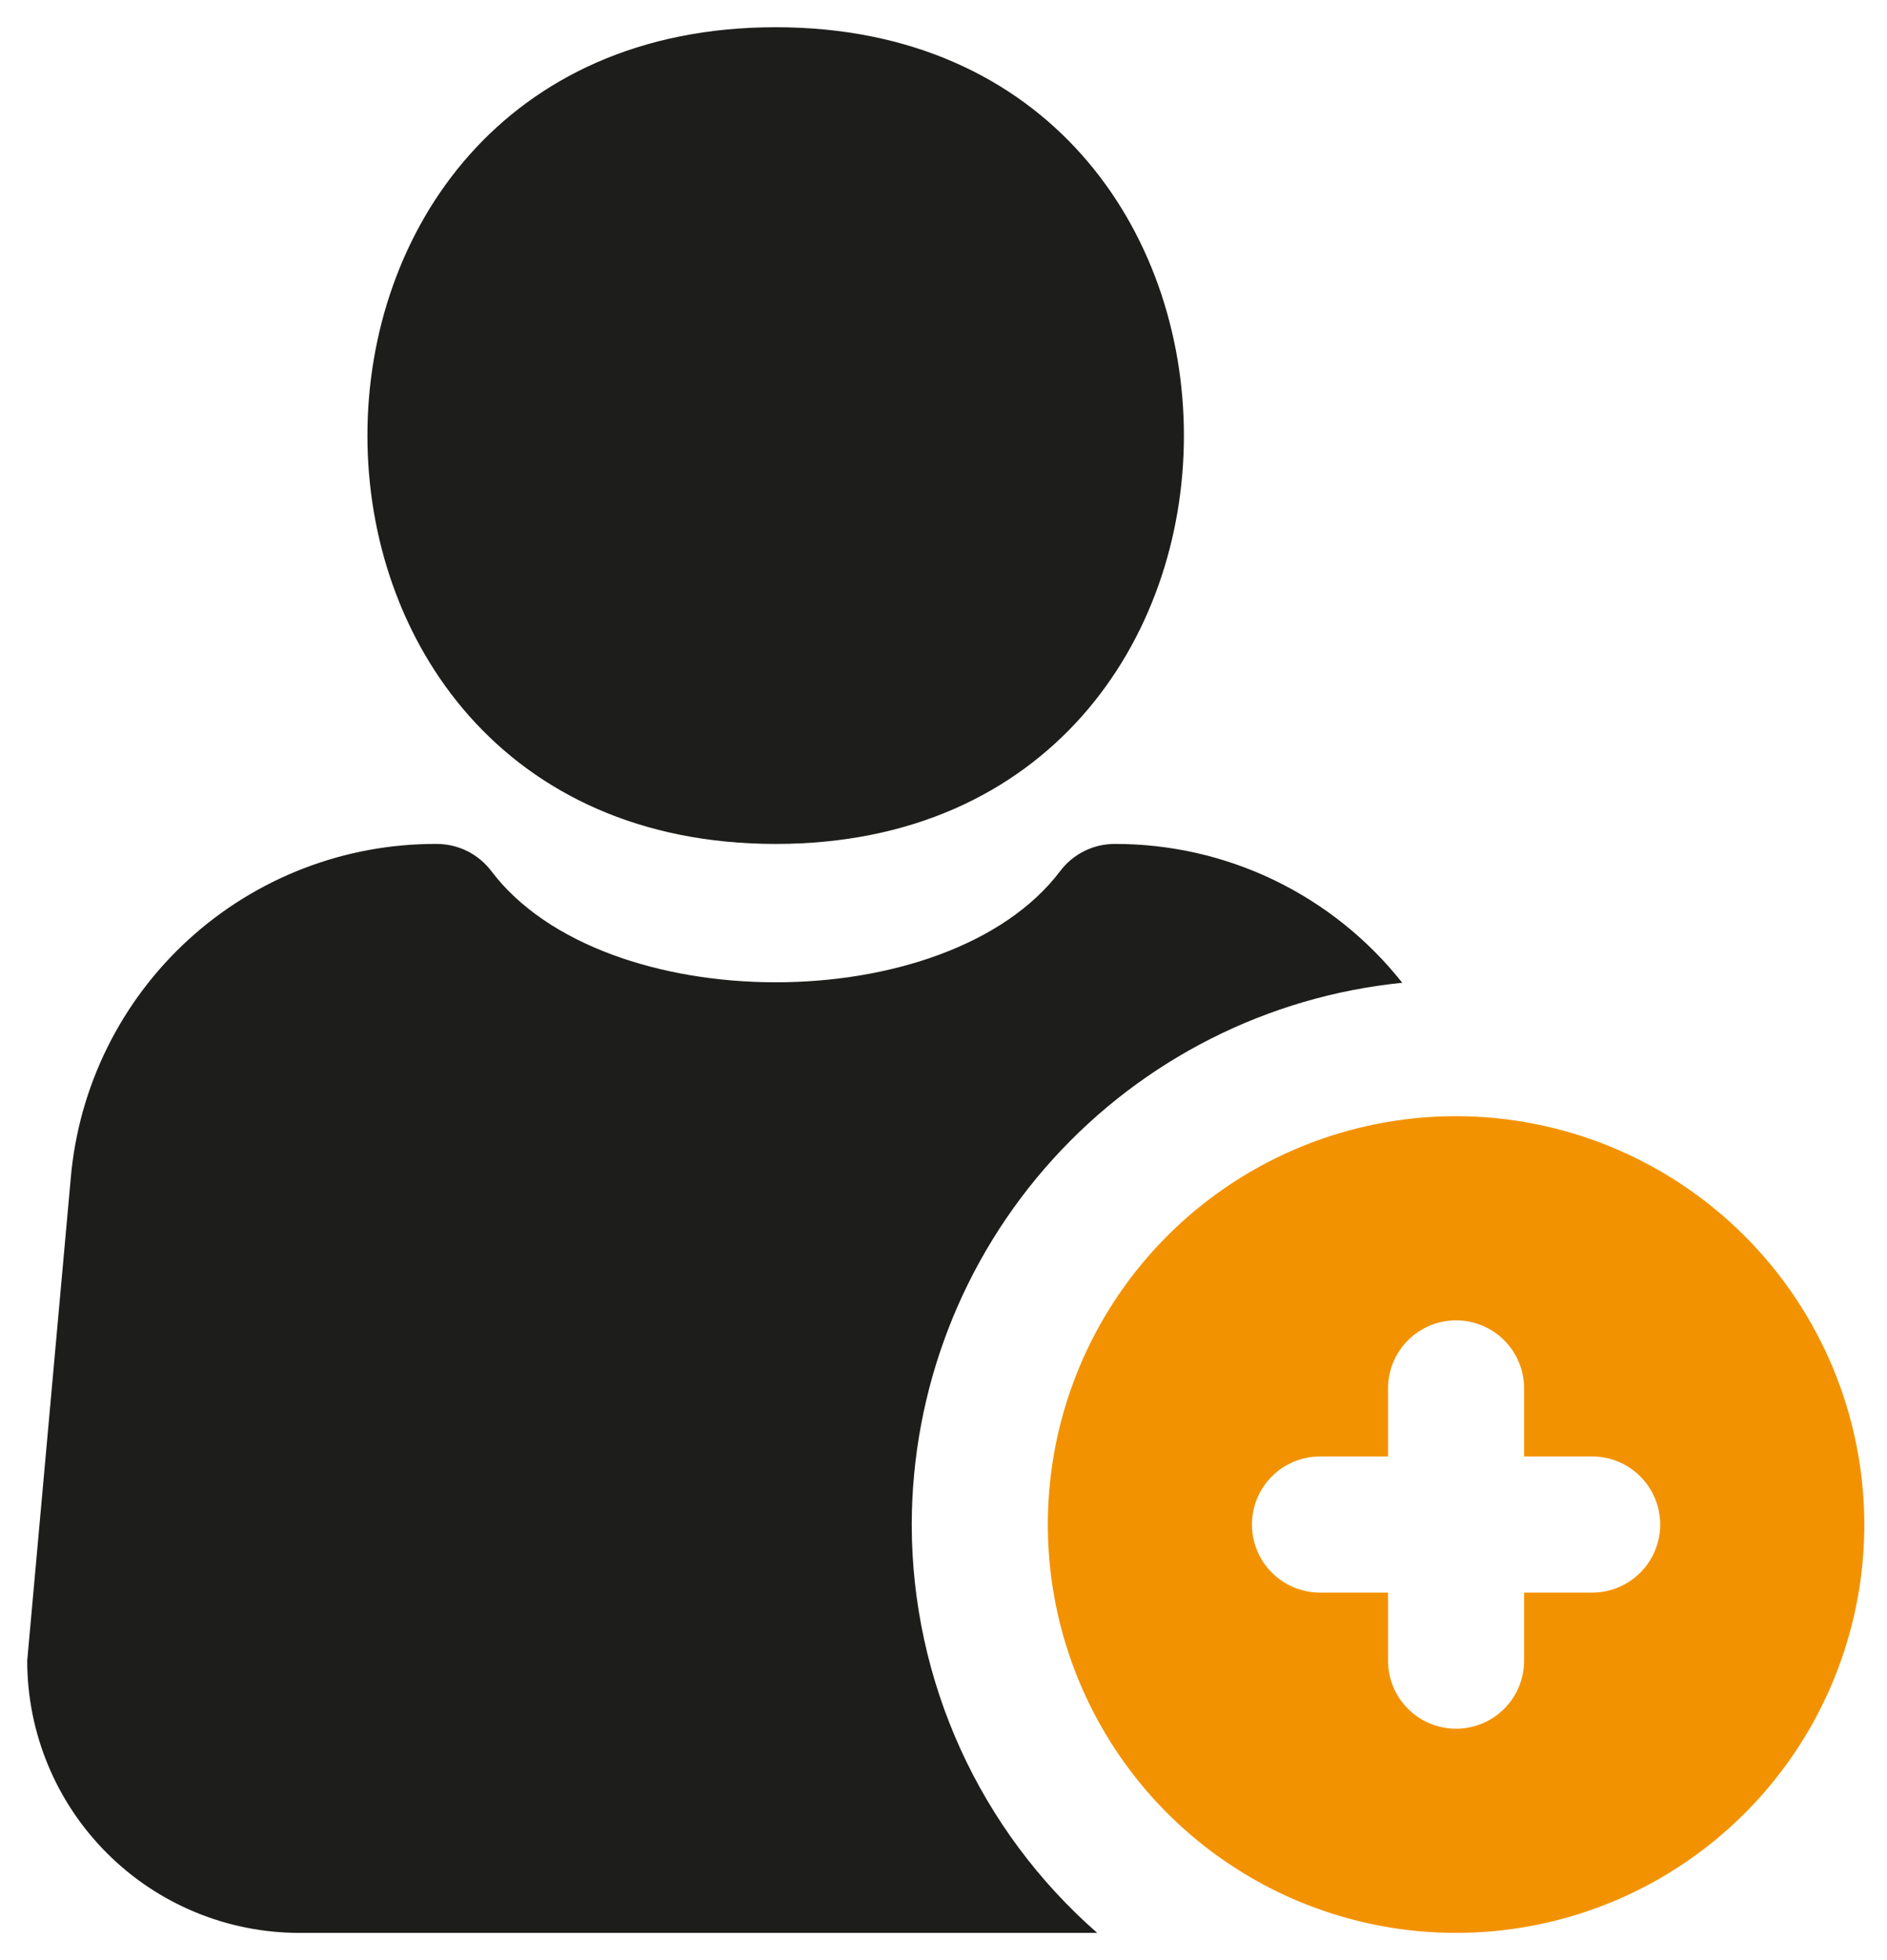
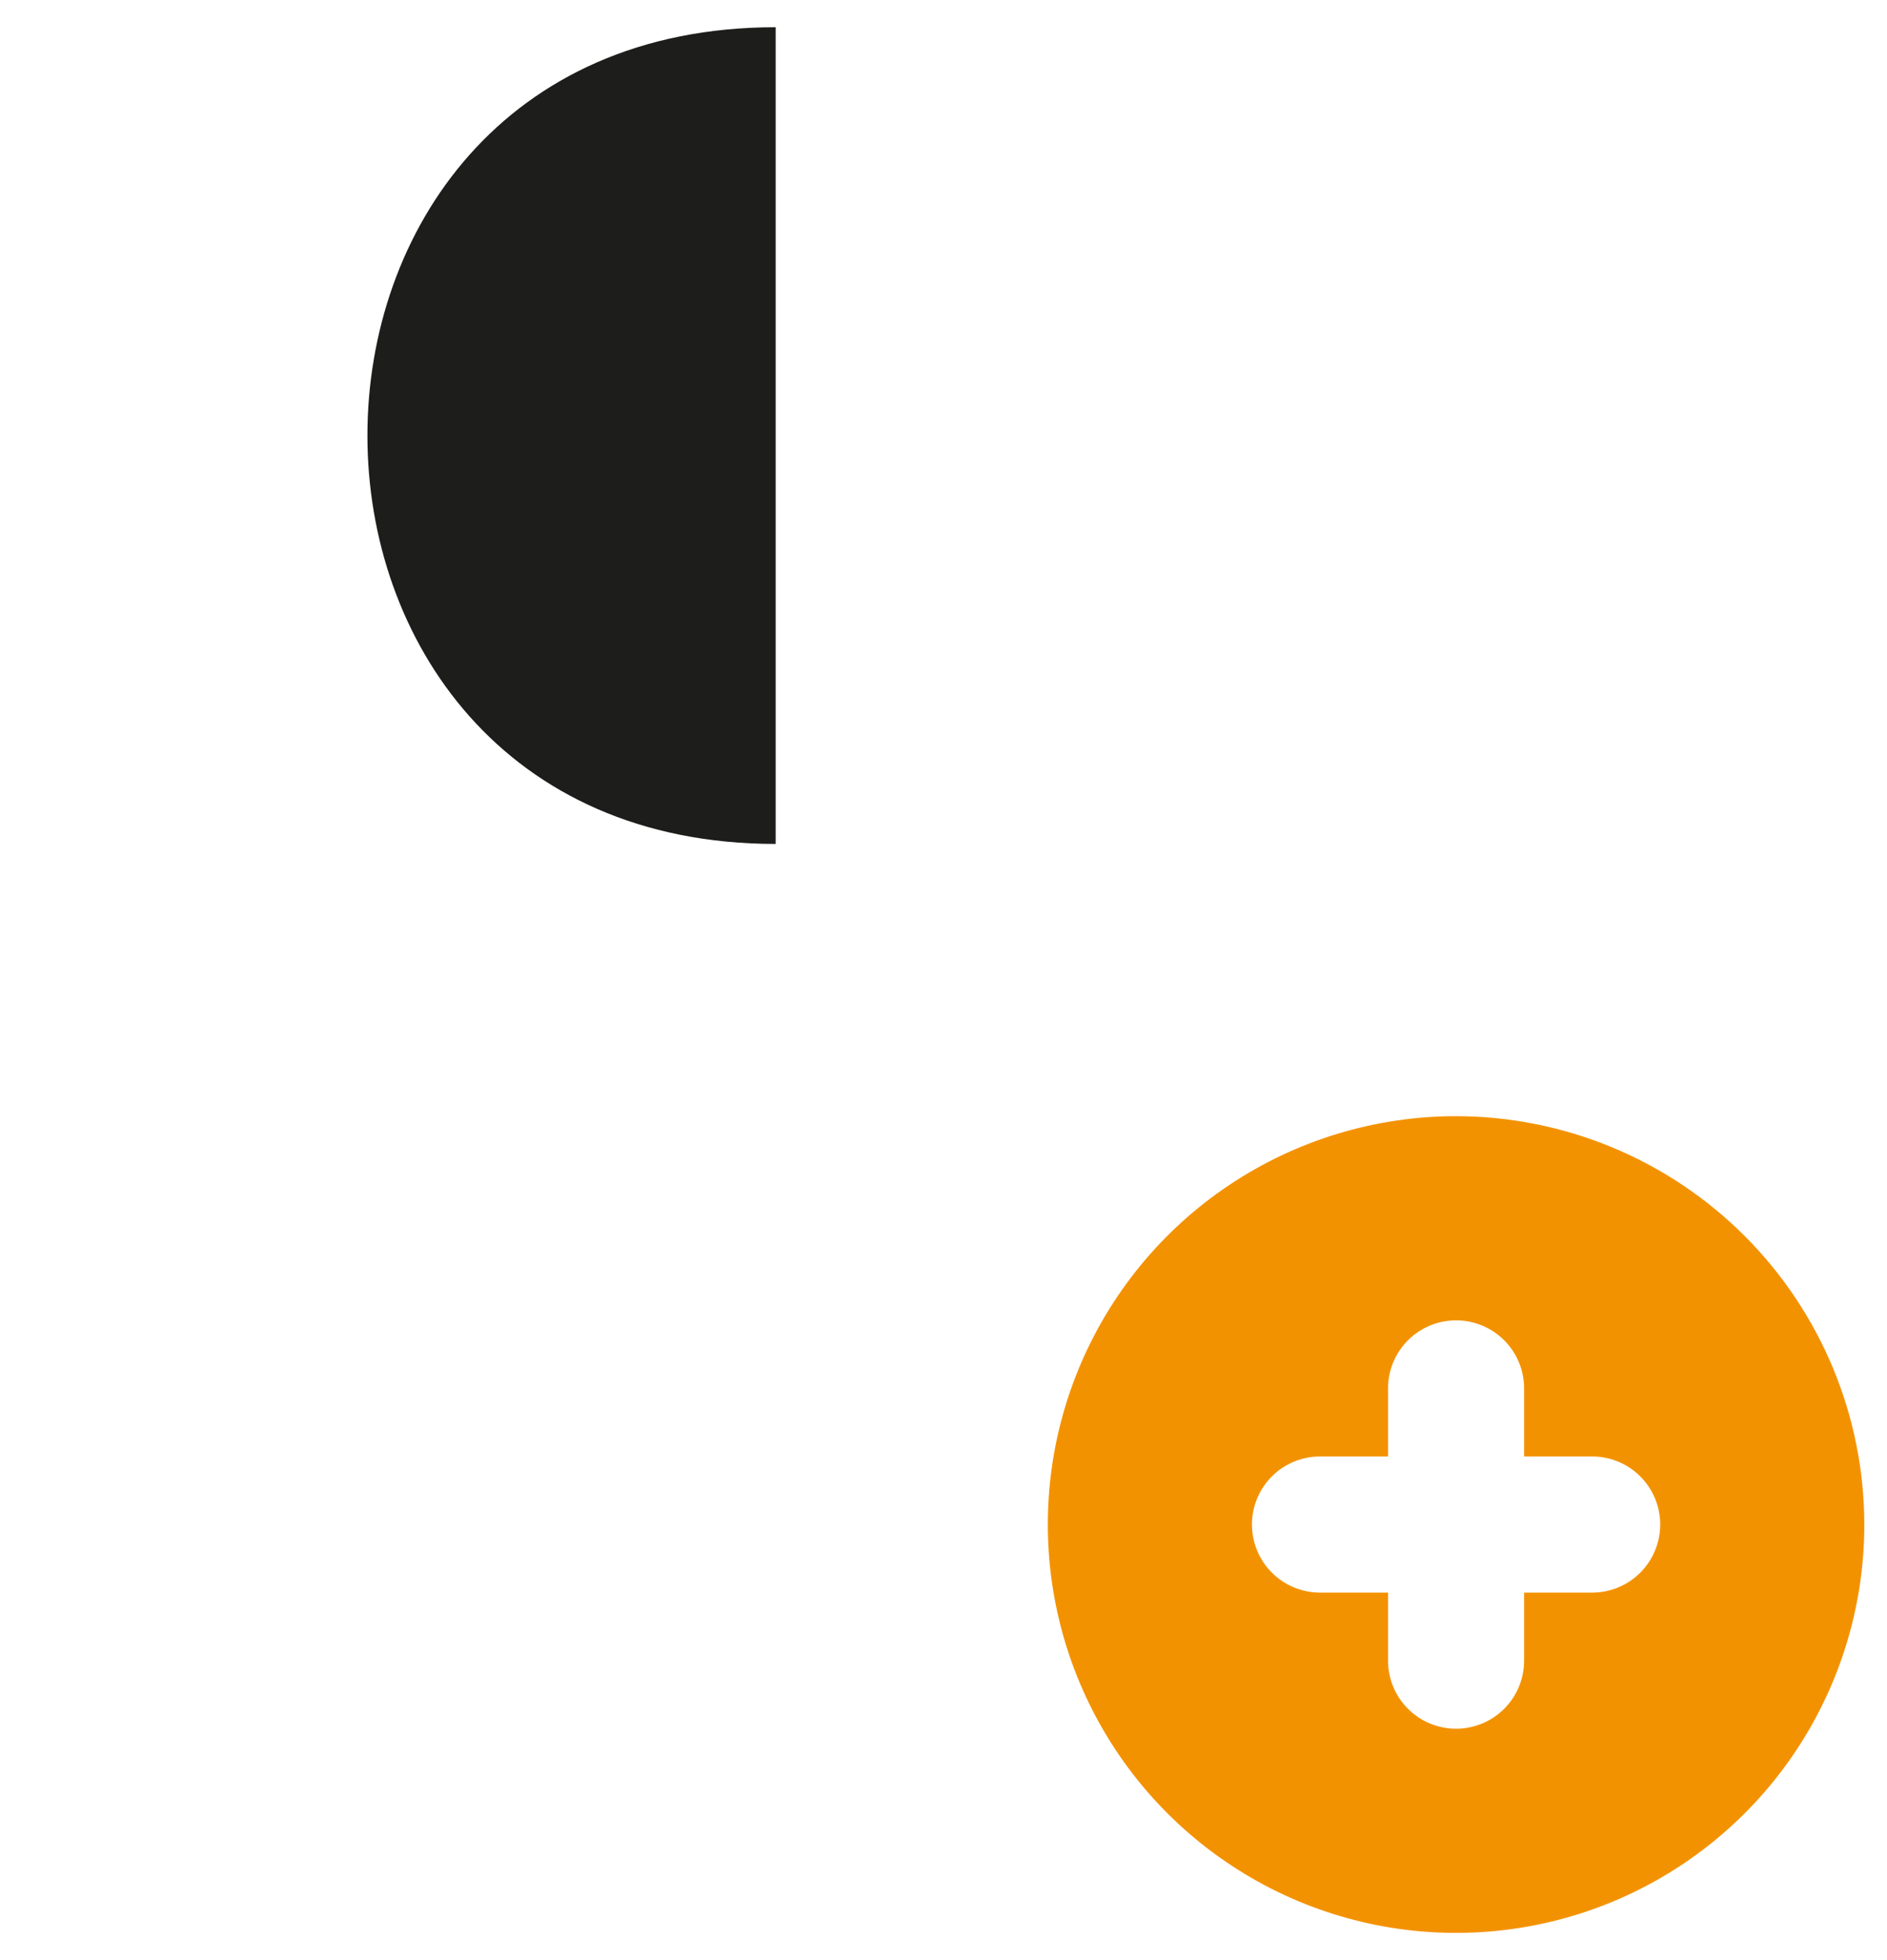
<svg xmlns="http://www.w3.org/2000/svg" width="52" height="54" viewBox="0 0 52 54" fill="none">
  <path d="M40.125 30.75C37.9 30.75 35.725 31.41 33.875 32.646C32.025 33.882 30.583 35.639 29.731 37.695C28.88 39.751 28.657 42.013 29.091 44.195C29.525 46.377 30.597 48.382 32.17 49.955C33.743 51.528 35.748 52.6 37.93 53.034C40.112 53.468 42.374 53.245 44.43 52.394C46.486 51.542 48.243 50.1 49.479 48.25C50.715 46.4 51.375 44.225 51.375 42C51.371 39.017 50.185 36.158 48.076 34.049C45.967 31.94 43.108 30.753 40.125 30.75ZM43.875 43.875H42V45.75C42 46.247 41.803 46.724 41.451 47.076C41.099 47.428 40.622 47.625 40.125 47.625C39.628 47.625 39.151 47.428 38.799 47.076C38.447 46.724 38.25 46.247 38.25 45.75V43.875H36.375C35.878 43.875 35.401 43.678 35.049 43.326C34.697 42.974 34.5 42.497 34.5 42C34.5 41.503 34.697 41.026 35.049 40.674C35.401 40.322 35.878 40.125 36.375 40.125H38.25V38.25C38.25 37.753 38.447 37.276 38.799 36.924C39.151 36.572 39.628 36.375 40.125 36.375C40.622 36.375 41.099 36.572 41.451 36.924C41.803 37.276 42 37.753 42 38.25V40.125H43.875C44.372 40.125 44.849 40.322 45.201 40.674C45.553 41.026 45.75 41.503 45.75 42C45.75 42.497 45.553 42.974 45.201 43.326C44.849 43.678 44.372 43.875 43.875 43.875Z" fill="#F39200" />
-   <path d="M25.125 42C25.13 38.28 26.515 34.694 29.012 31.937C31.509 29.18 34.941 27.447 38.642 27.075C37.696 25.879 36.491 24.913 35.118 24.25C33.745 23.588 32.239 23.246 30.714 23.25C30.423 23.25 30.136 23.318 29.876 23.448C29.616 23.578 29.389 23.767 29.214 24C26.124 28.082 16.631 28.082 13.541 24C13.366 23.768 13.139 23.579 12.879 23.449C12.619 23.319 12.332 23.251 12.041 23.25C9.51 23.237 7.067 24.177 5.197 25.883C3.328 27.589 2.168 29.936 1.95 32.458L0.75 45.75C0.75 47.739 1.54 49.647 2.947 51.053C4.353 52.46 6.261 53.25 8.25 53.25H30.236C28.632 51.847 27.346 50.118 26.464 48.178C25.583 46.237 25.126 44.131 25.125 42Z" fill="#1D1D1B" />
-   <path d="M21.375 0.75C6.375 0.75 6.375 23.25 21.375 23.25C36.375 23.25 36.375 0.75 21.375 0.75Z" fill="#1D1D1B" />
+   <path d="M21.375 0.75C6.375 0.75 6.375 23.25 21.375 23.25Z" fill="#1D1D1B" />
</svg>